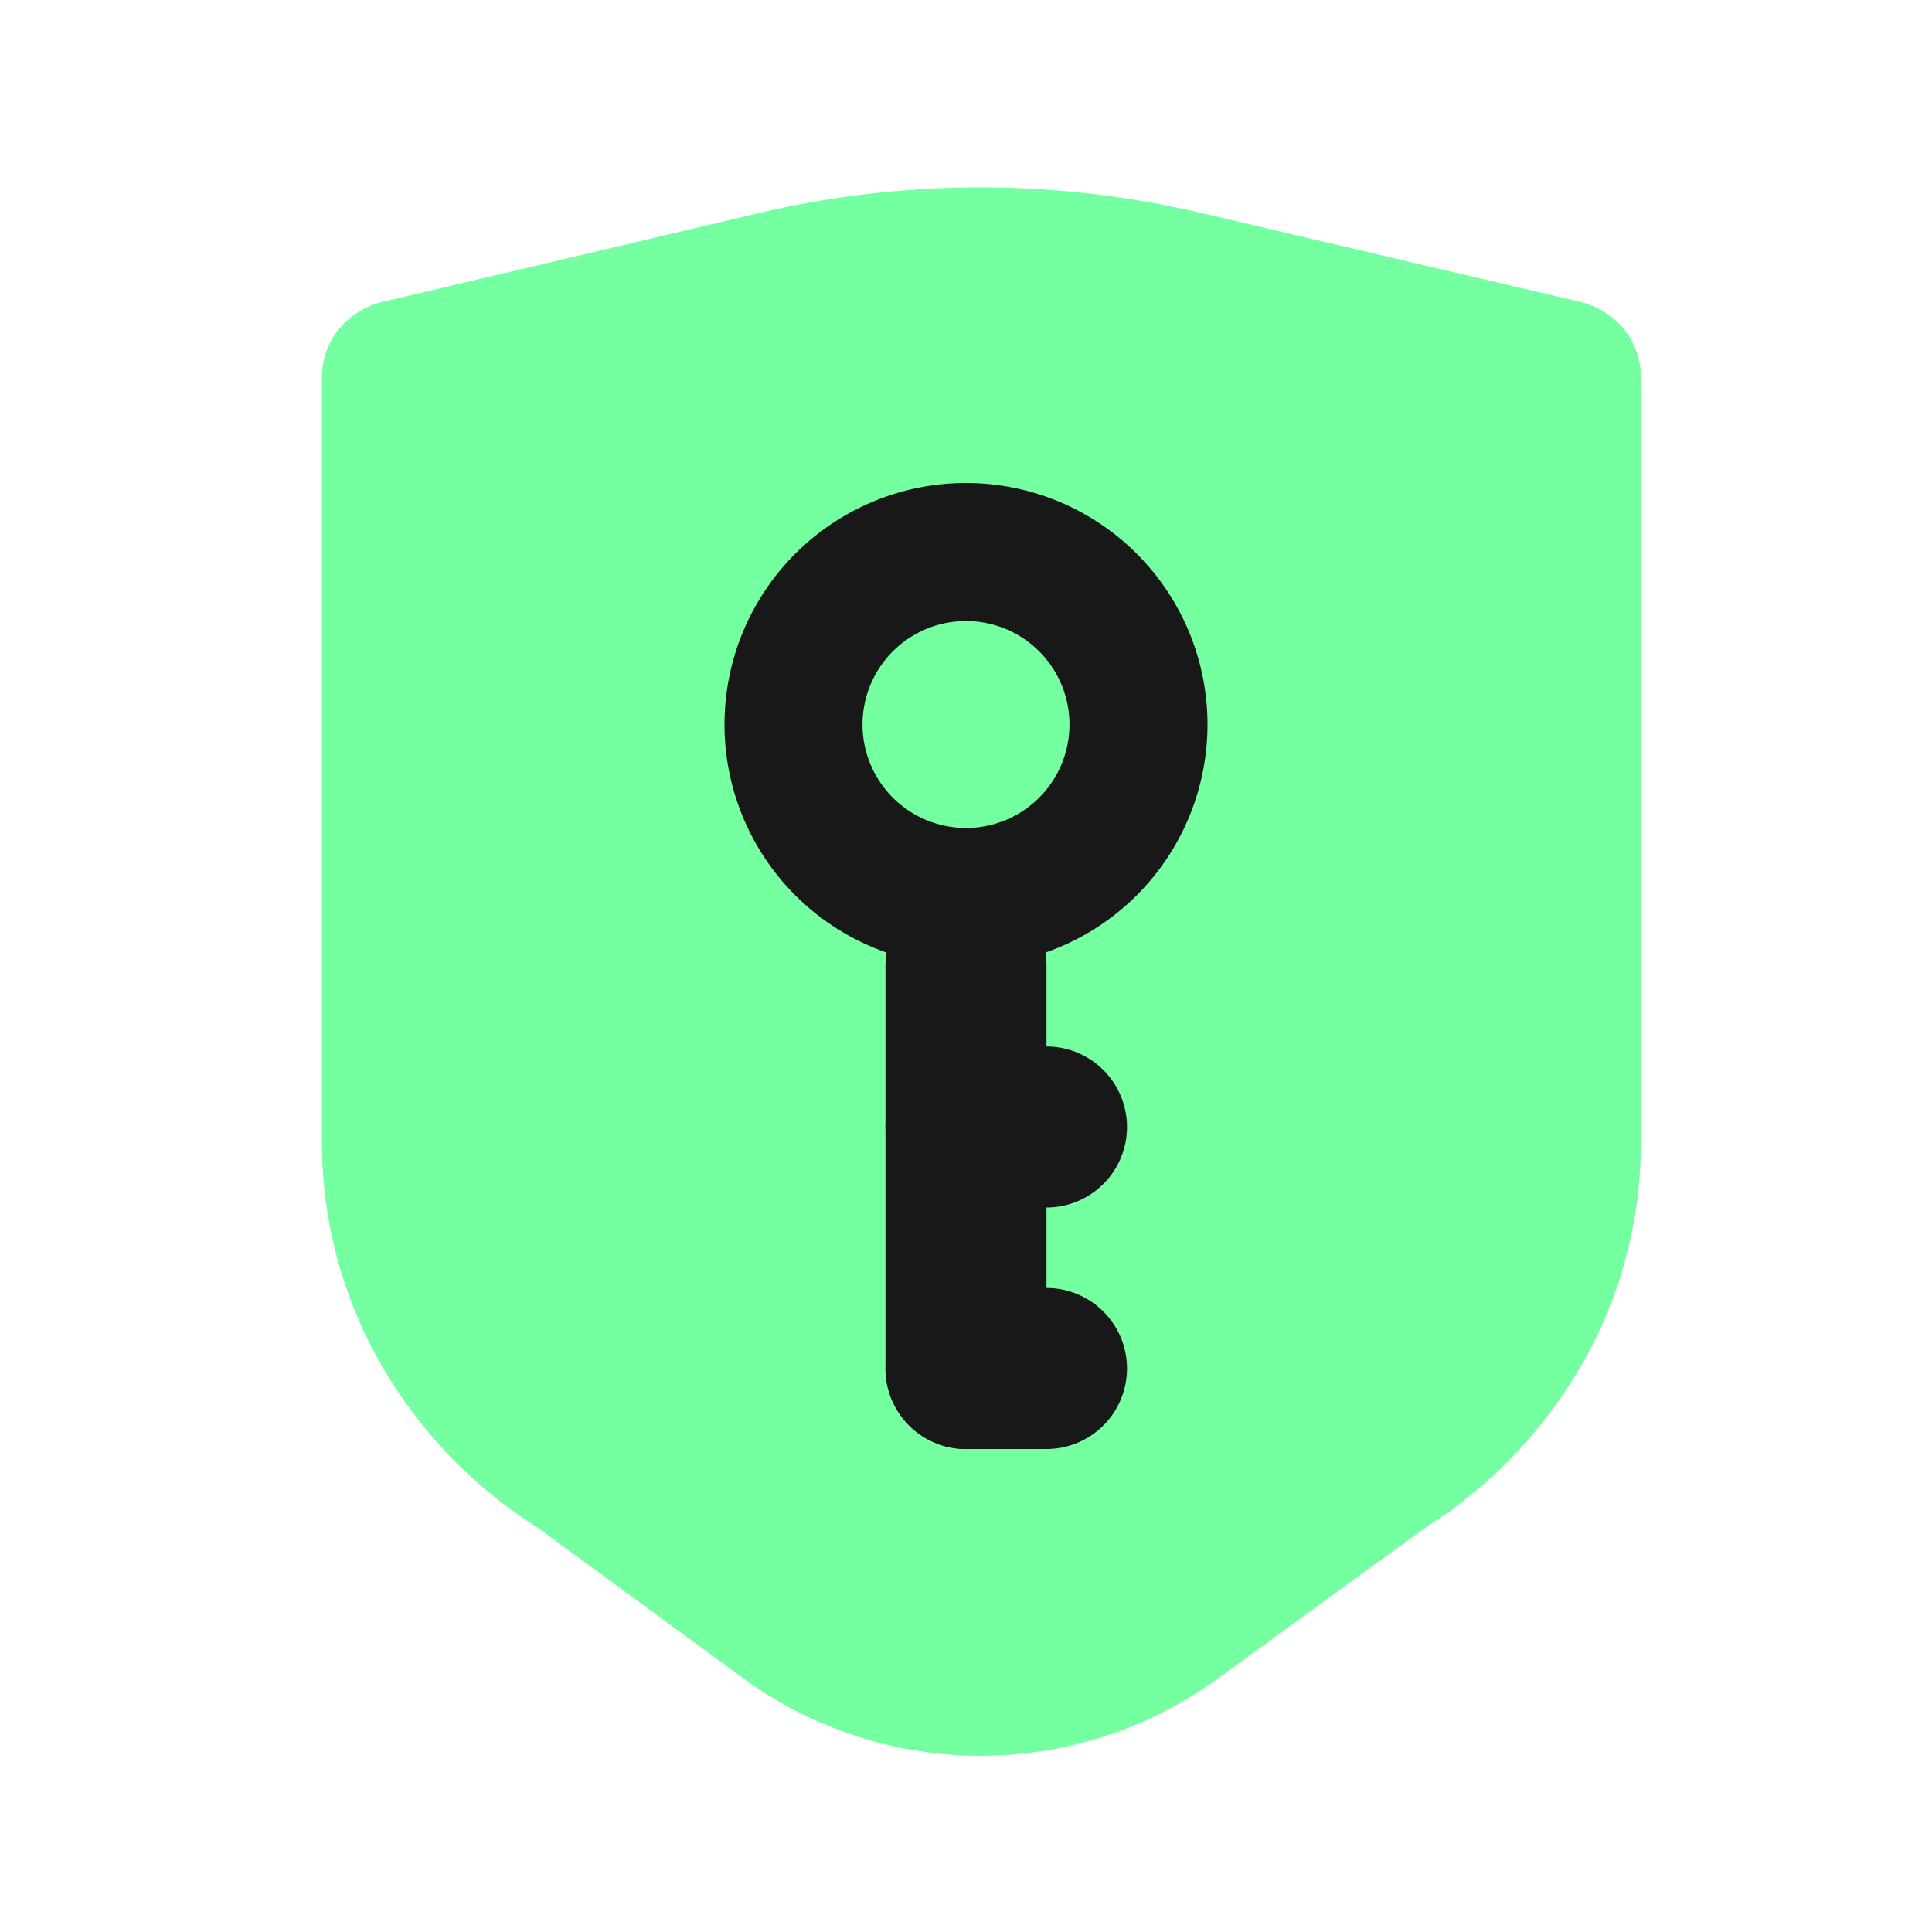
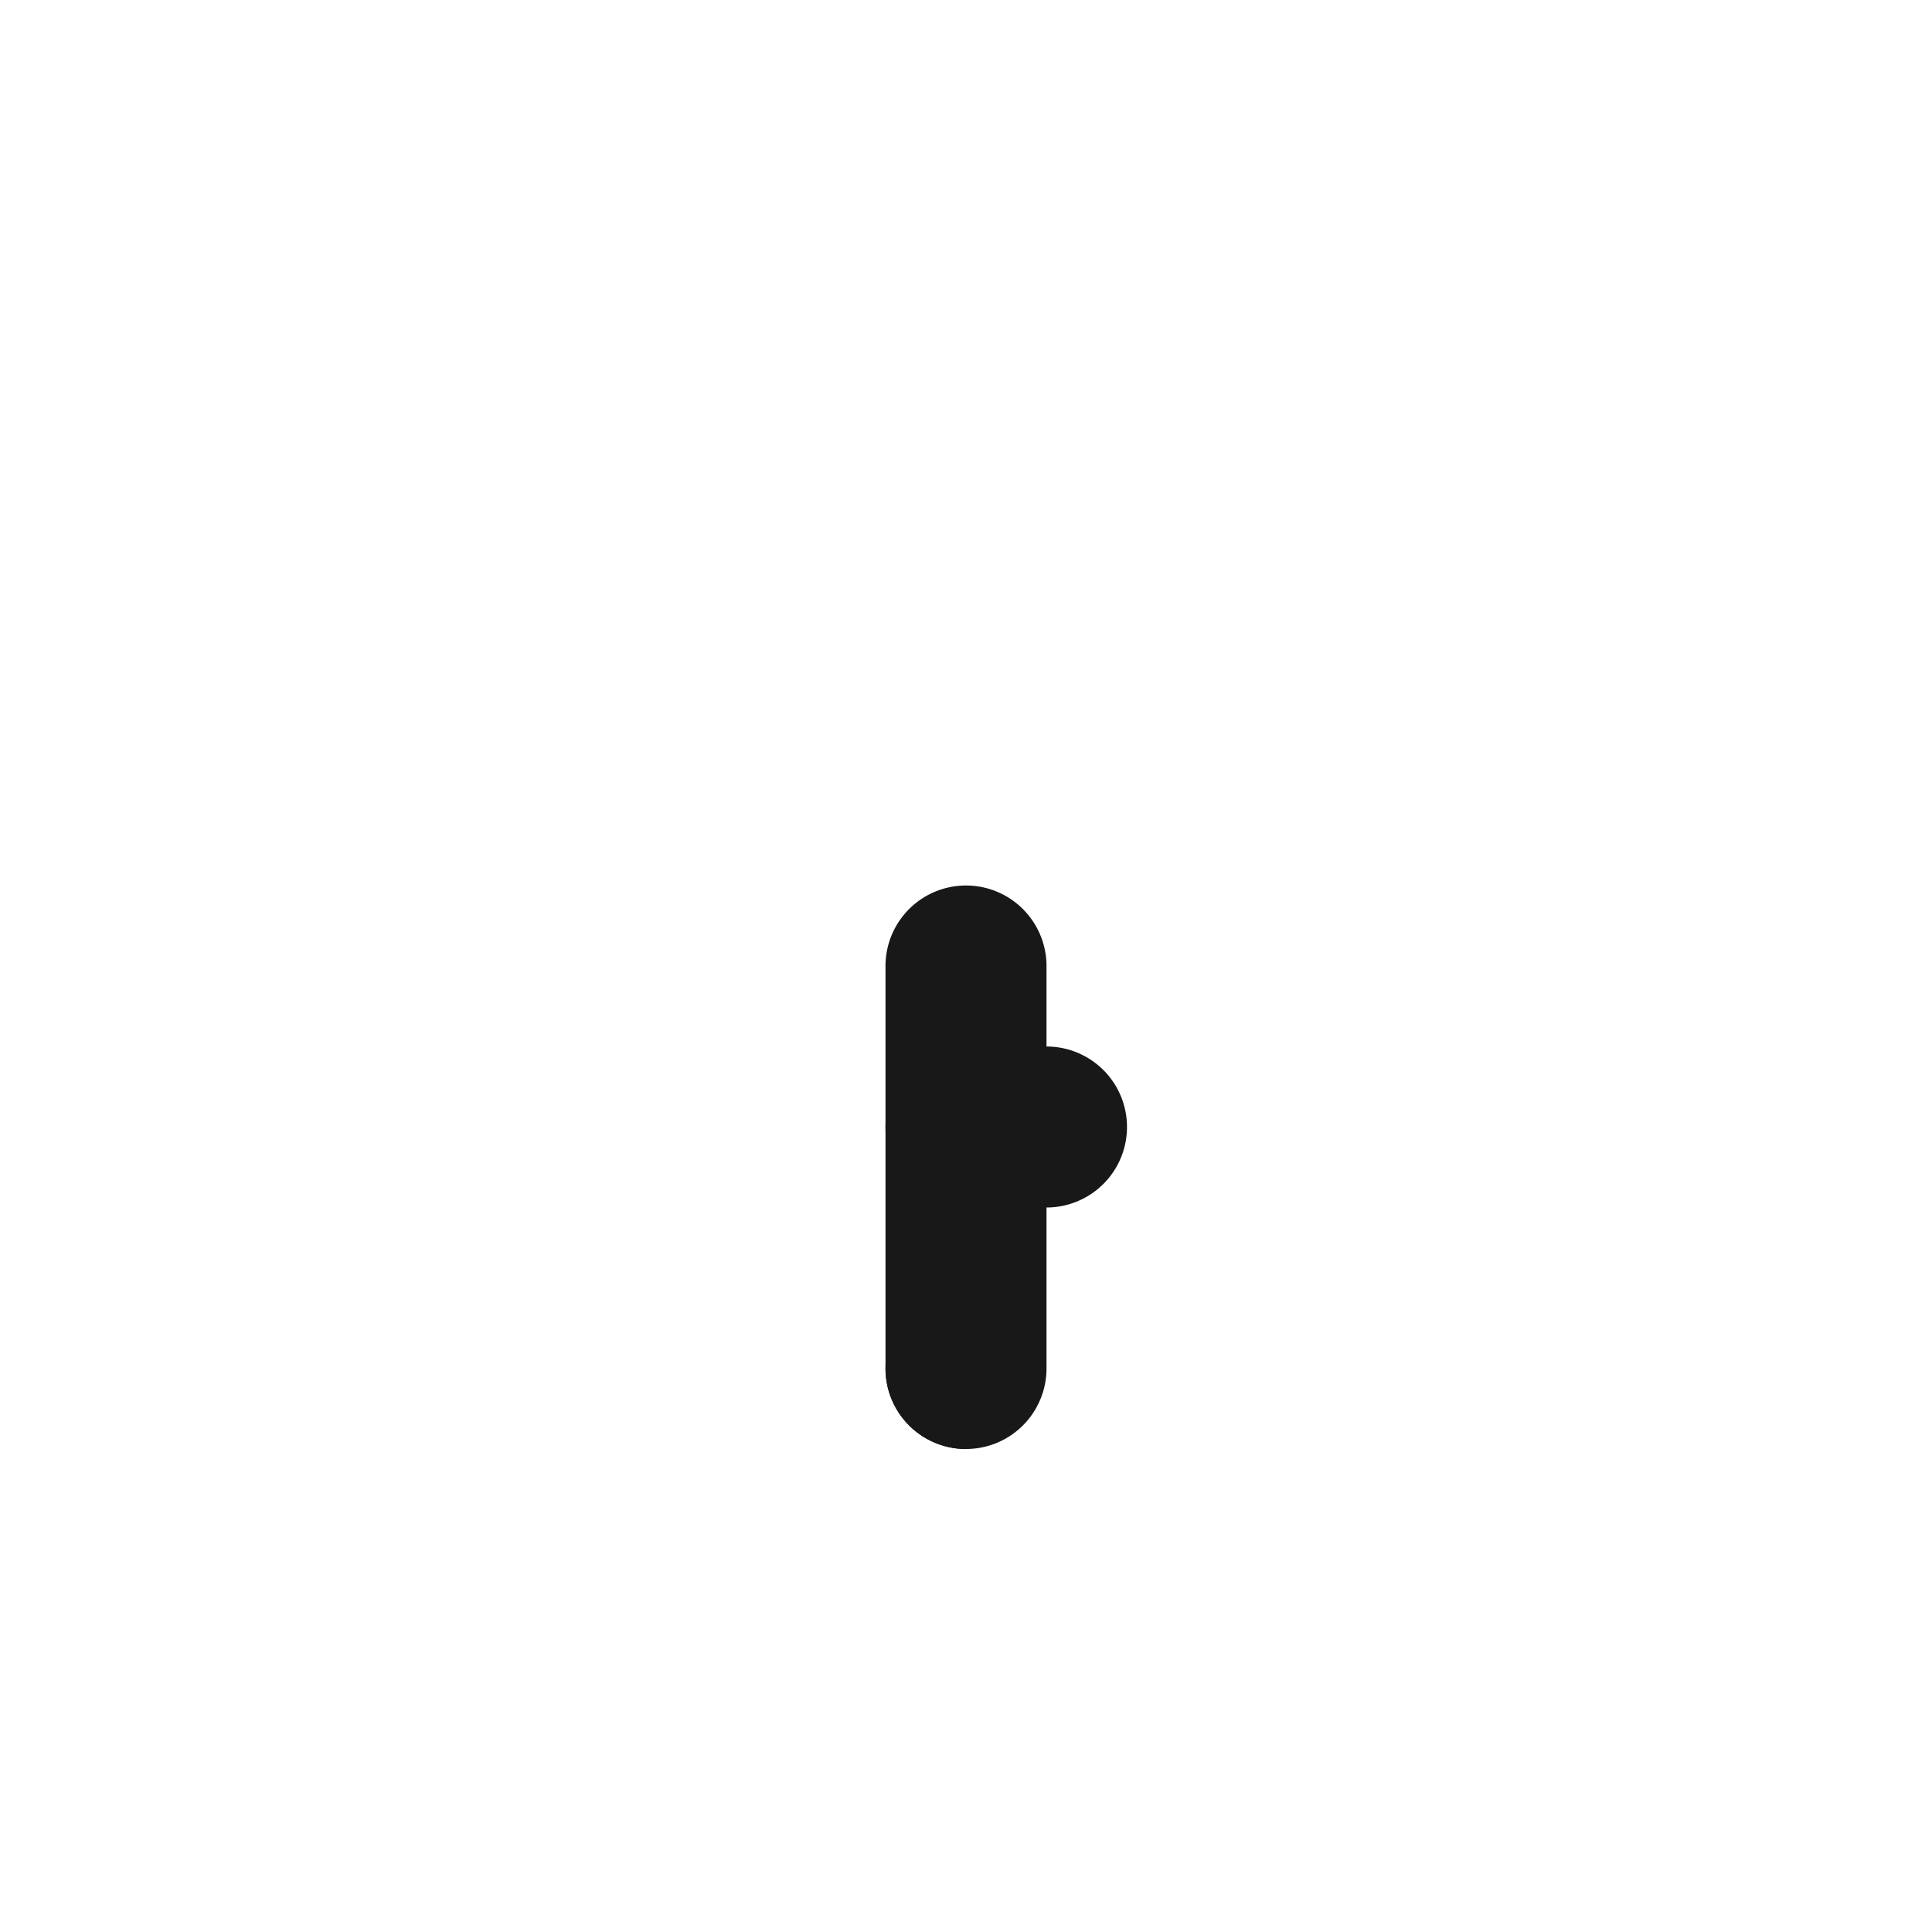
<svg xmlns="http://www.w3.org/2000/svg" width="36" height="36" fill="none">
-   <path d="M22.381 3.968L29.4 5.614c.333.071.63.248.844.502.214.254.33.57.33.896v14.3a8.281 8.281 0 01-1.065 4.053 8.749 8.749 0 01-2.943 3.094l-3.88 2.822a7.5 7.5 0 01-8.843-.014l-3.834-2.808a8.749 8.749 0 01-2.942-3.093A8.282 8.282 0 016 21.313V7.012c0-.326.116-.642.33-.896a1.52 1.52 0 01.845-.502l6.961-1.642a18 18 0 018.245-.004z" fill="#74FFA0" />
-   <path d="M18 18a4.5 4.5 0 100-9 4.5 4.5 0 000 9zm0-6.428a1.928 1.928 0 110 3.856 1.928 1.928 0 010-3.856z" fill="#171817" />
  <path d="M18 16.5a1.5 1.5 0 00-1.5 1.5v7.5a1.5 1.5 0 003 0V18a1.5 1.5 0 00-1.5-1.5z" fill="#171817" />
-   <path d="M18 24a1.5 1.5 0 100 3h1.5a1.5 1.5 0 000-3H18zm0-4.5a1.5 1.5 0 100 3h1.5a1.5 1.5 0 000-3H18z" fill="#171817" />
+   <path d="M18 24a1.5 1.5 0 100 3h1.5H18zm0-4.5a1.5 1.5 0 100 3h1.5a1.5 1.5 0 000-3H18z" fill="#171817" />
</svg>